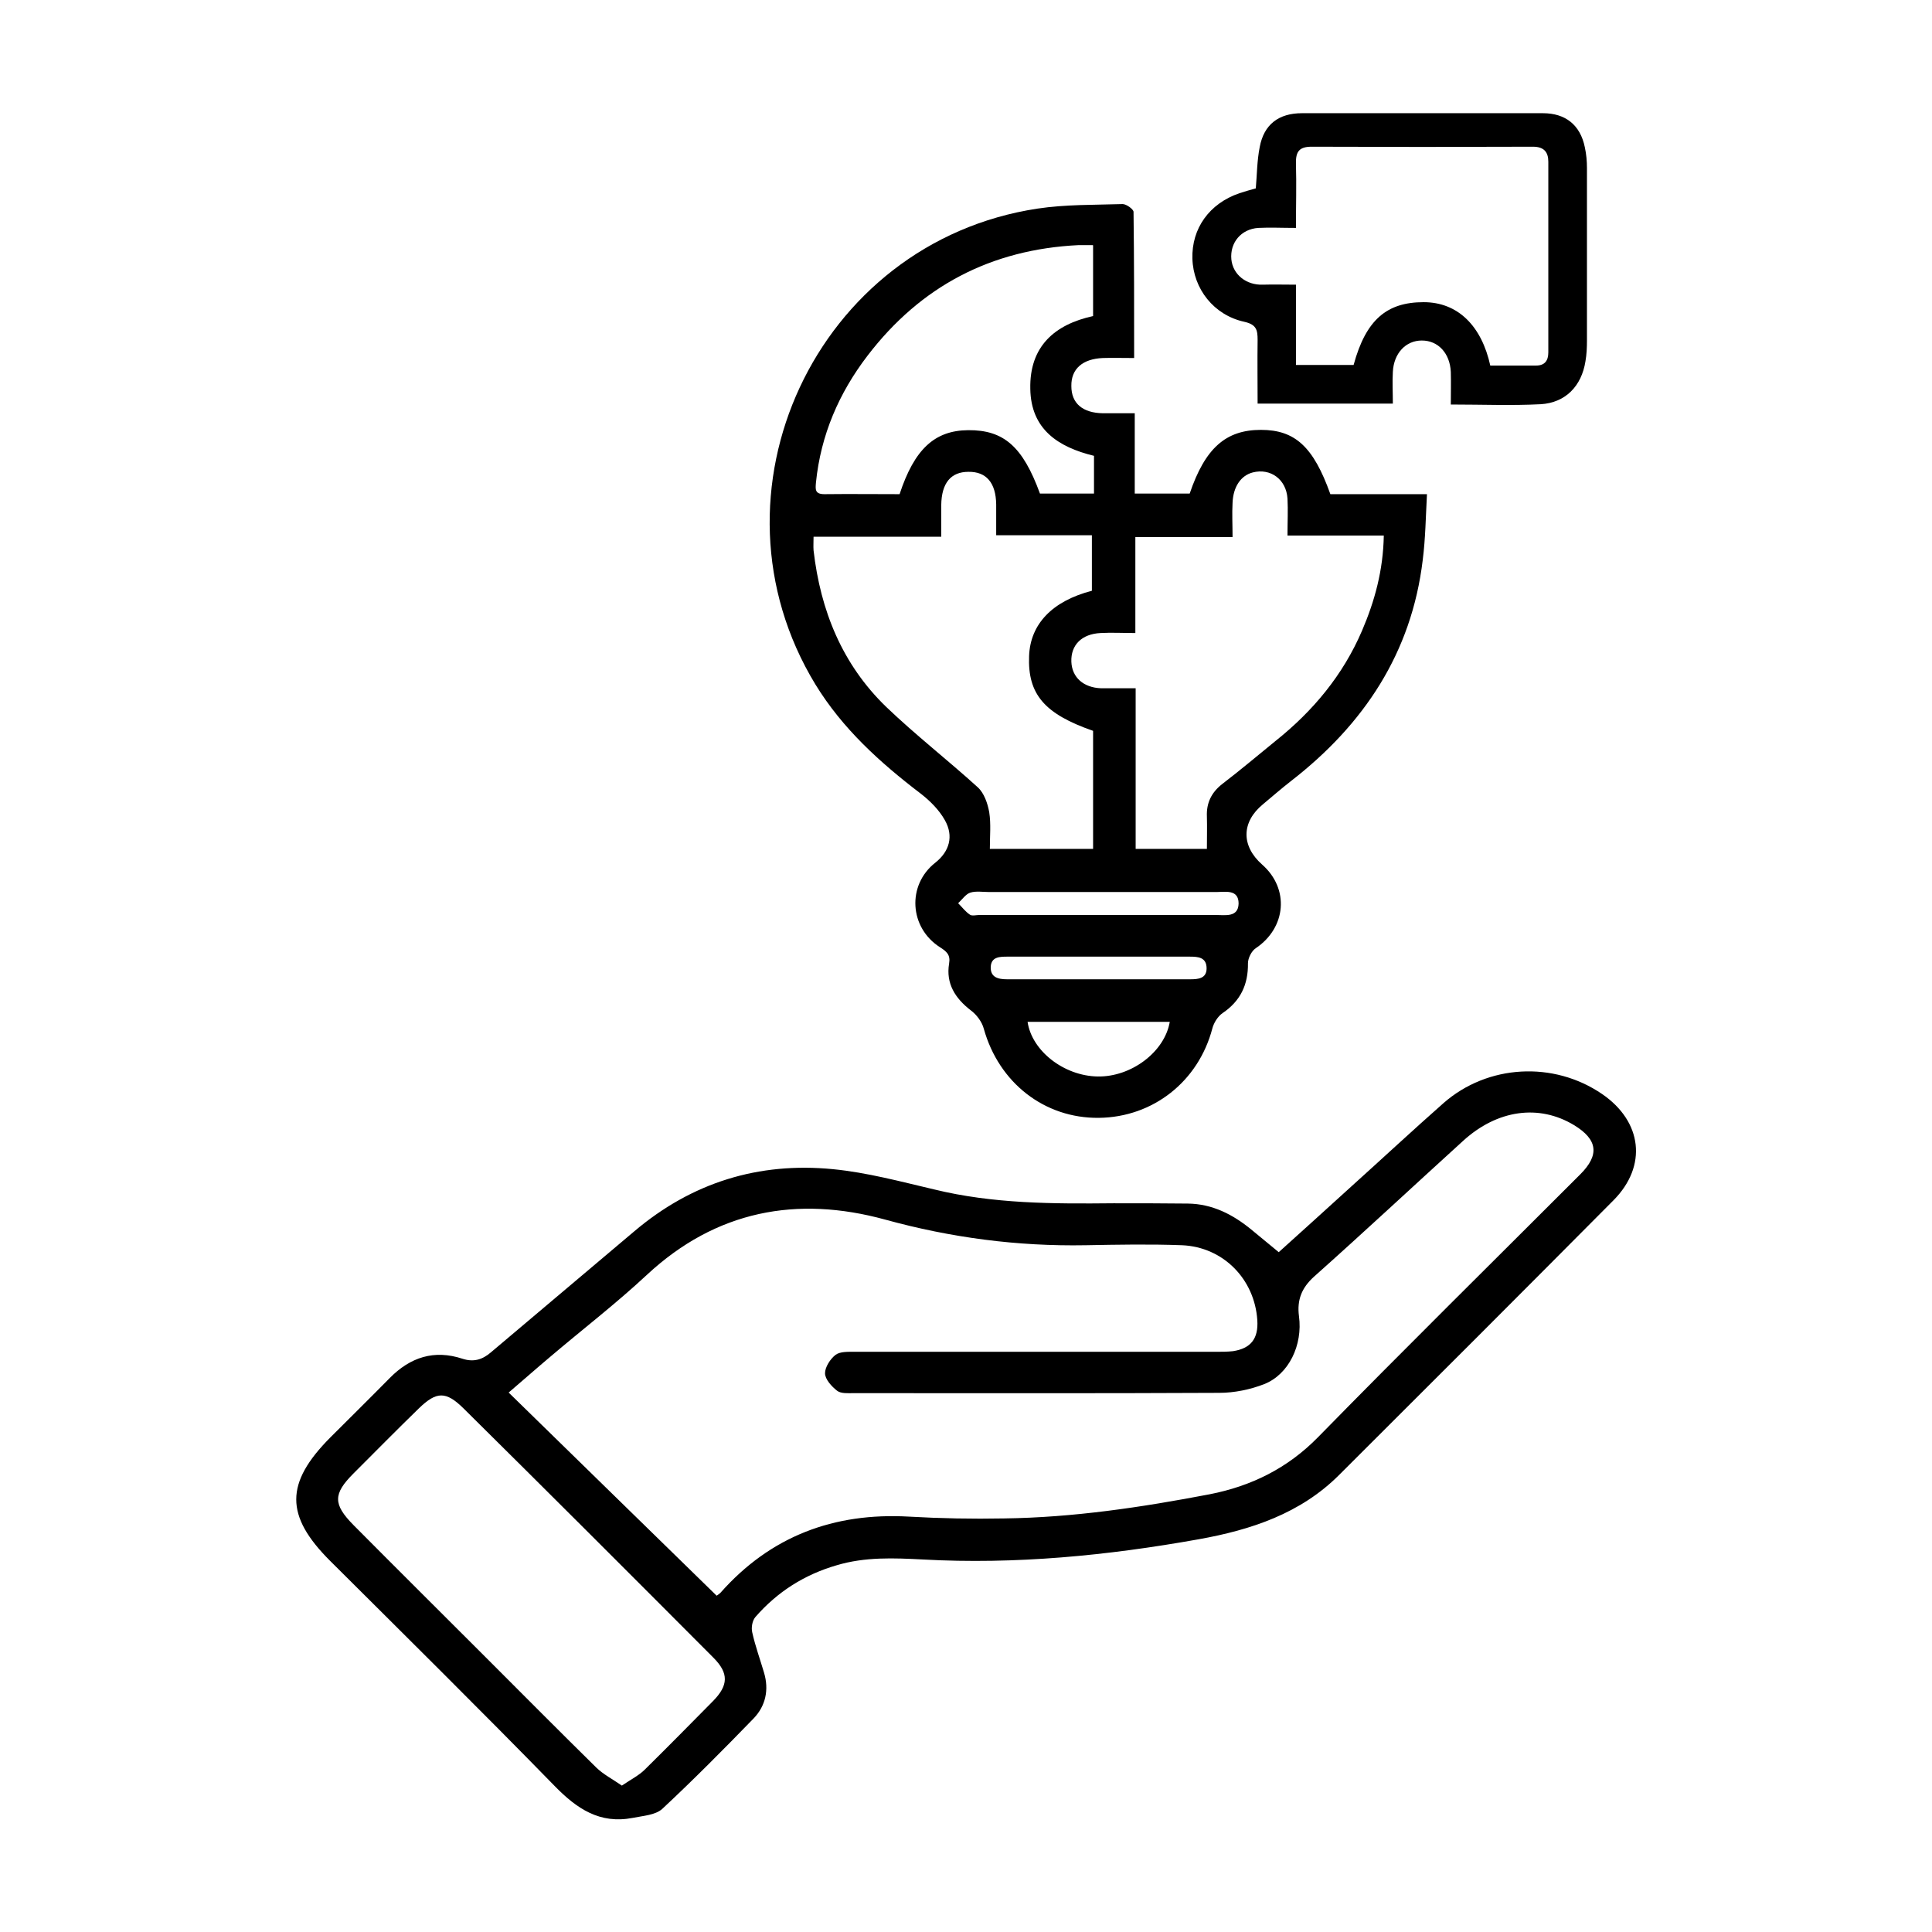
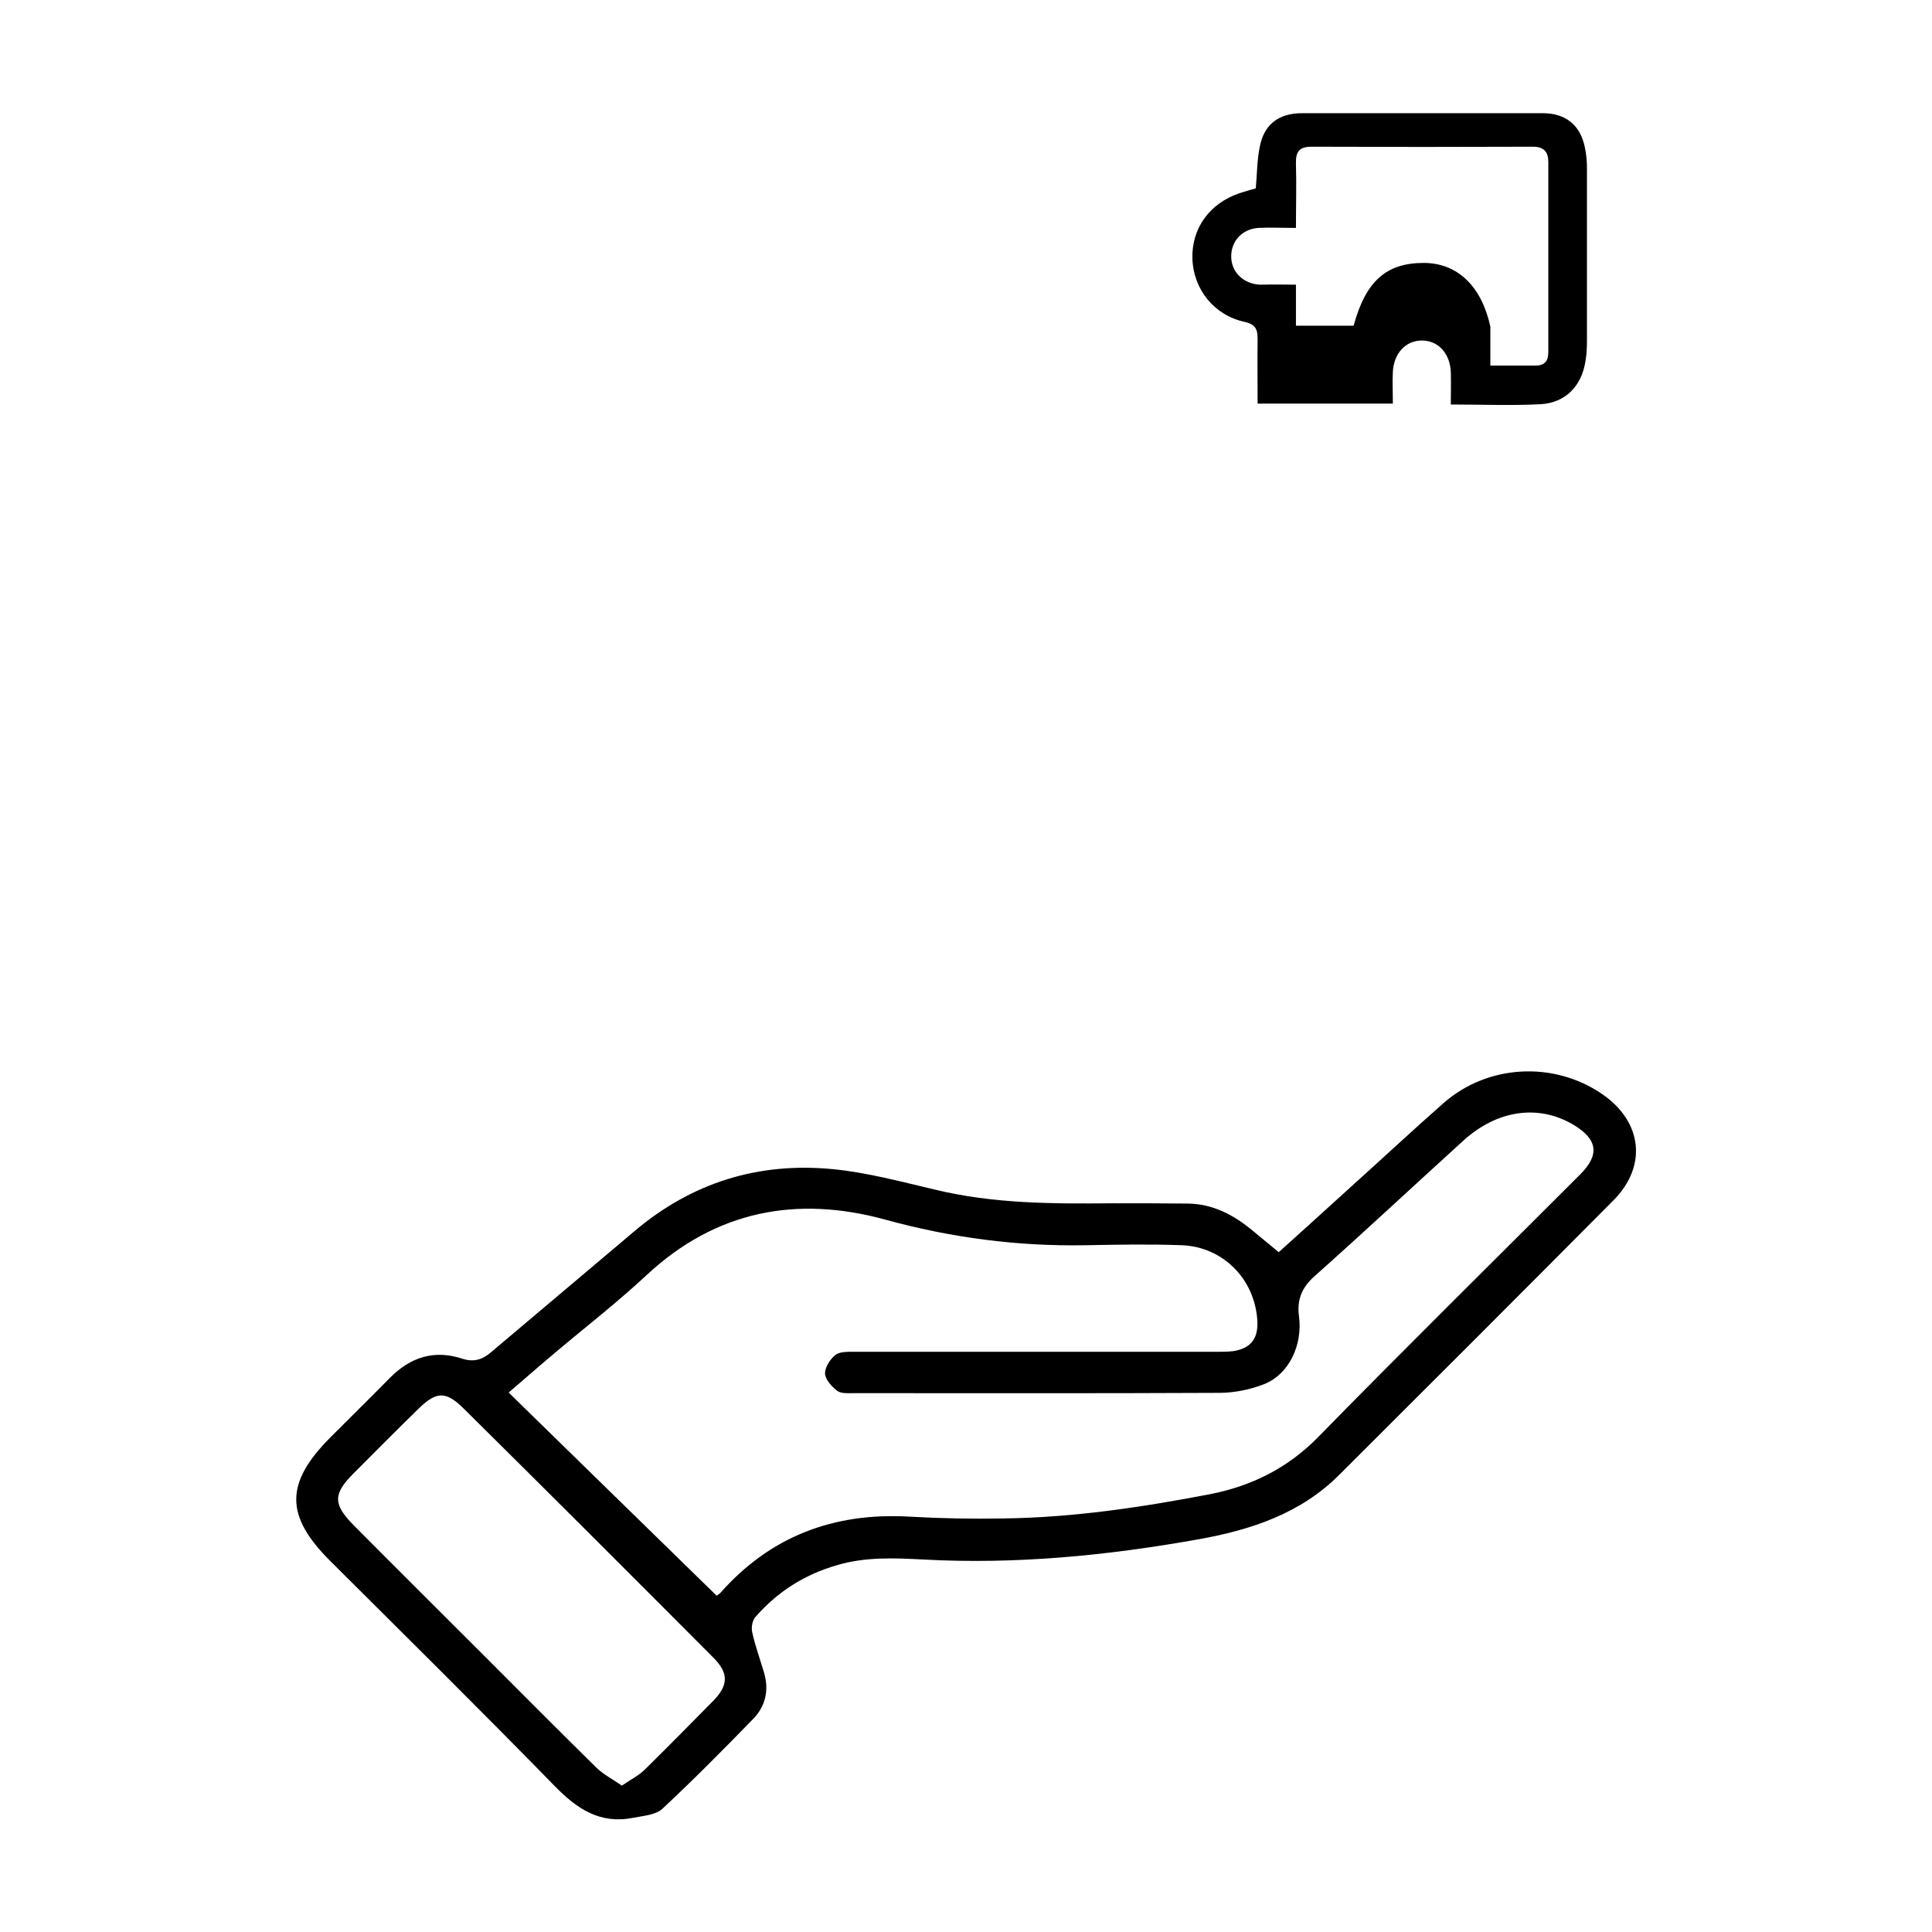
<svg xmlns="http://www.w3.org/2000/svg" id="Calque_1" viewBox="0 0 64 64">
  <g id="cY4cNI.tif">
    <path d="M42.36,41.48c.83-.75,1.63-1.47,2.43-2.2,1.01-.91,2.01-1.84,3.03-2.74,1.46-1.28,3.64-1.4,5.25-.3,1.33.91,1.51,2.38.38,3.52-3.02,3.04-6.05,6.07-9.09,9.1-1.28,1.28-2.92,1.82-4.65,2.13-3.02.54-6.07.84-9.14.67-.96-.05-1.91-.09-2.85.19-1.07.31-1.97.88-2.7,1.72-.1.12-.14.35-.1.51.1.45.26.89.39,1.33.17.57.05,1.1-.34,1.51-.99,1.02-1.99,2.03-3.03,3-.23.21-.64.23-.98.3-1.09.21-1.85-.3-2.59-1.06-2.45-2.51-4.95-4.98-7.44-7.46-1.49-1.49-1.49-2.57.01-4.08.66-.66,1.32-1.31,1.97-1.97.68-.69,1.47-.95,2.41-.64.37.12.66.03.94-.21,1.58-1.34,3.17-2.67,4.75-4.01,1.91-1.62,4.12-2.3,6.58-2.06,1.13.11,2.24.41,3.35.67,1.96.48,3.95.48,5.95.46.82,0,1.64,0,2.46.01.81.01,1.49.36,2.1.86.29.24.57.47.91.75ZM23.74,52.86s.09-.06.12-.09c1.66-1.88,3.76-2.67,6.25-2.53,1.05.06,2.1.08,3.15.06,2.3-.03,4.56-.37,6.81-.8,1.38-.27,2.58-.86,3.59-1.89,2.87-2.93,5.79-5.81,8.69-8.71.64-.64.58-1.15-.21-1.63-1.16-.7-2.54-.51-3.67.52-1.65,1.5-3.28,3.02-4.94,4.5-.41.37-.57.77-.5,1.31.13.96-.34,1.93-1.15,2.25-.46.18-.99.29-1.49.29-4.04.02-8.08.01-12.12.01-.18,0-.41.02-.54-.08-.18-.14-.4-.38-.4-.58,0-.2.17-.47.35-.61.15-.11.41-.1.62-.1,3.99,0,7.99,0,11.98,0,.19,0,.37,0,.56-.02.6-.09.85-.42.81-1.03-.09-1.36-1.13-2.42-2.49-2.48-1.07-.04-2.14-.02-3.2,0-2.26.04-4.46-.25-6.64-.85-2.92-.8-5.6-.3-7.89,1.83-1.03.96-2.15,1.82-3.22,2.73-.44.37-.88.76-1.36,1.17,2.33,2.28,4.61,4.5,6.89,6.73ZM20.6,59.15c.31-.21.57-.34.76-.53.76-.75,1.51-1.51,2.26-2.27.51-.52.53-.92.01-1.44-2.75-2.76-5.51-5.52-8.28-8.26-.58-.57-.89-.56-1.47,0-.73.71-1.45,1.44-2.17,2.16-.68.68-.68,1.02,0,1.71,1.46,1.47,2.93,2.93,4.4,4.4,1.21,1.21,2.42,2.43,3.65,3.64.23.22.52.37.84.59Z" />
-     <path d="M37.58,11.86c-.4,0-.73-.01-1.05,0-.67.03-1.05.36-1.04.93,0,.57.37.89,1.05.9.34,0,.67,0,1.05,0v2.66h1.82c.51-1.5,1.19-2.11,2.36-2.11,1.13,0,1.74.56,2.3,2.13h3.2c-.04.75-.05,1.47-.14,2.18-.37,3.08-1.95,5.45-4.36,7.32-.32.25-.62.51-.93.77-.72.59-.73,1.38-.03,2,.91.8.8,2.09-.21,2.77-.14.09-.26.33-.26.5.01.71-.25,1.25-.84,1.65-.16.11-.29.32-.34.51-.46,1.75-1.96,2.94-3.76,2.96-1.8.02-3.31-1.16-3.81-2.95-.06-.23-.24-.47-.43-.61-.52-.4-.83-.89-.72-1.55.05-.29-.08-.4-.3-.54-1.02-.65-1.1-2.06-.16-2.8.47-.37.62-.88.32-1.41-.19-.34-.49-.64-.8-.88-1.35-1.03-2.59-2.15-3.49-3.62-3.85-6.33.02-14.65,7.36-15.76.93-.14,1.88-.12,2.82-.15.12,0,.36.17.36.26.02,1.59.02,3.18.02,4.84ZM26.95,17.78c0,.18-.01.32,0,.45.23,2,.95,3.78,2.41,5.19.97.93,2.04,1.76,3.03,2.66.21.19.33.54.38.83.06.39.02.79.02,1.21h3.42v-3.91c-1.61-.56-2.17-1.21-2.12-2.48.04-1.06.77-1.82,2.08-2.16v-1.84h-3.17c0-.38,0-.7,0-1.02-.01-.72-.33-1.09-.92-1.08-.58,0-.89.37-.9,1.1,0,.34,0,.67,0,1.05h-4.23ZM39.98,28.12c0-.39.01-.73,0-1.07-.02-.45.15-.8.51-1.08.6-.46,1.18-.95,1.77-1.43,1.24-.99,2.23-2.18,2.86-3.65.42-.98.7-2,.72-3.15h-3.19c0-.45.02-.84,0-1.22-.04-.64-.56-1.02-1.15-.87-.39.1-.65.47-.67,1.01-.02.36,0,.73,0,1.13h-3.22v3.18c-.42,0-.79-.02-1.15,0-.63.03-.99.4-.97.95.02.52.4.86.99.88.37,0,.73,0,1.14,0v5.32h2.36ZM36.2,8.12c-.17,0-.32,0-.47,0-2.9.14-5.23,1.36-6.99,3.66-.95,1.24-1.55,2.63-1.71,4.2-.02.23-.04.39.28.39.83-.01,1.67,0,2.49,0,.49-1.49,1.16-2.11,2.27-2.12,1.18-.01,1.81.54,2.38,2.1h1.79v-1.25c-1.19-.29-2.09-.88-2.11-2.22-.03-1.4.8-2.13,2.08-2.41v-2.34ZM36.33,30.31c1.31,0,2.63,0,3.94,0,.31,0,.75.09.76-.38,0-.48-.44-.38-.74-.38-2.5,0-5.01,0-7.51,0-.22,0-.45-.04-.64.02-.15.05-.27.23-.4.35.13.13.24.28.39.38.07.05.21.01.32.01,1.3,0,2.6,0,3.9,0ZM34.04,33.85c.14.96,1.2,1.79,2.32,1.81,1.11.02,2.22-.81,2.39-1.81h-4.72ZM36.39,31.69c-1,0-2.01,0-3.01,0-.25,0-.54,0-.56.33-.02.36.25.42.54.42,2.02,0,4.05,0,6.07,0,.25,0,.54-.02.54-.36,0-.37-.28-.39-.56-.39-1,0-2.01,0-3.01,0Z" />
-     <path d="M48.06,13.4c0-.38.01-.73,0-1.08-.03-.62-.42-1.04-.96-1.04-.53,0-.93.42-.96,1.04-.02.34,0,.68,0,1.05h-4.48c0-.7-.01-1.41,0-2.11,0-.33-.04-.51-.44-.6-1.01-.22-1.69-1.09-1.72-2.09-.03-1,.56-1.83,1.56-2.17.18-.06.36-.11.54-.16.04-.46.04-.92.13-1.37.14-.75.63-1.12,1.4-1.12,2.66,0,5.32,0,7.98,0,.75,0,1.24.39,1.39,1.13.05.23.07.46.07.69,0,1.9,0,3.81,0,5.71,0,.23-.01.46-.05.69-.13.82-.66,1.37-1.48,1.42-.97.05-1.94.01-2.98.01ZM49.37,12.11c.52,0,1.02,0,1.51,0,.3,0,.41-.17.41-.44,0-2.1,0-4.21,0-6.31,0-.32-.14-.5-.51-.5-2.44.01-4.89.01-7.33,0-.41,0-.53.16-.52.56.02.69,0,1.38,0,2.13-.46,0-.86-.02-1.25,0-.57.04-.94.49-.89,1.04.05.51.5.86,1.04.84.36-.01.72,0,1.1,0,0,.49,0,.92,0,1.36s0,.86,0,1.3h1.91c.41-1.51,1.11-2.08,2.32-2.08,1.13,0,1.92.78,2.21,2.11Z" />
+     <path d="M48.06,13.4c0-.38.01-.73,0-1.08-.03-.62-.42-1.04-.96-1.04-.53,0-.93.42-.96,1.04-.02.34,0,.68,0,1.05h-4.48c0-.7-.01-1.41,0-2.11,0-.33-.04-.51-.44-.6-1.01-.22-1.69-1.09-1.72-2.09-.03-1,.56-1.83,1.56-2.17.18-.06.36-.11.54-.16.04-.46.04-.92.13-1.37.14-.75.63-1.12,1.4-1.12,2.66,0,5.32,0,7.98,0,.75,0,1.24.39,1.39,1.13.05.23.07.46.07.69,0,1.9,0,3.81,0,5.71,0,.23-.01.46-.05.69-.13.82-.66,1.37-1.48,1.42-.97.05-1.94.01-2.98.01ZM49.37,12.11c.52,0,1.02,0,1.51,0,.3,0,.41-.17.41-.44,0-2.1,0-4.21,0-6.31,0-.32-.14-.5-.51-.5-2.44.01-4.89.01-7.33,0-.41,0-.53.16-.52.56.02.69,0,1.38,0,2.13-.46,0-.86-.02-1.25,0-.57.04-.94.49-.89,1.04.05.51.5.86,1.04.84.36-.01.72,0,1.1,0,0,.49,0,.92,0,1.36h1.91c.41-1.51,1.11-2.08,2.32-2.08,1.13,0,1.92.78,2.21,2.11Z" />
  </g>
</svg>